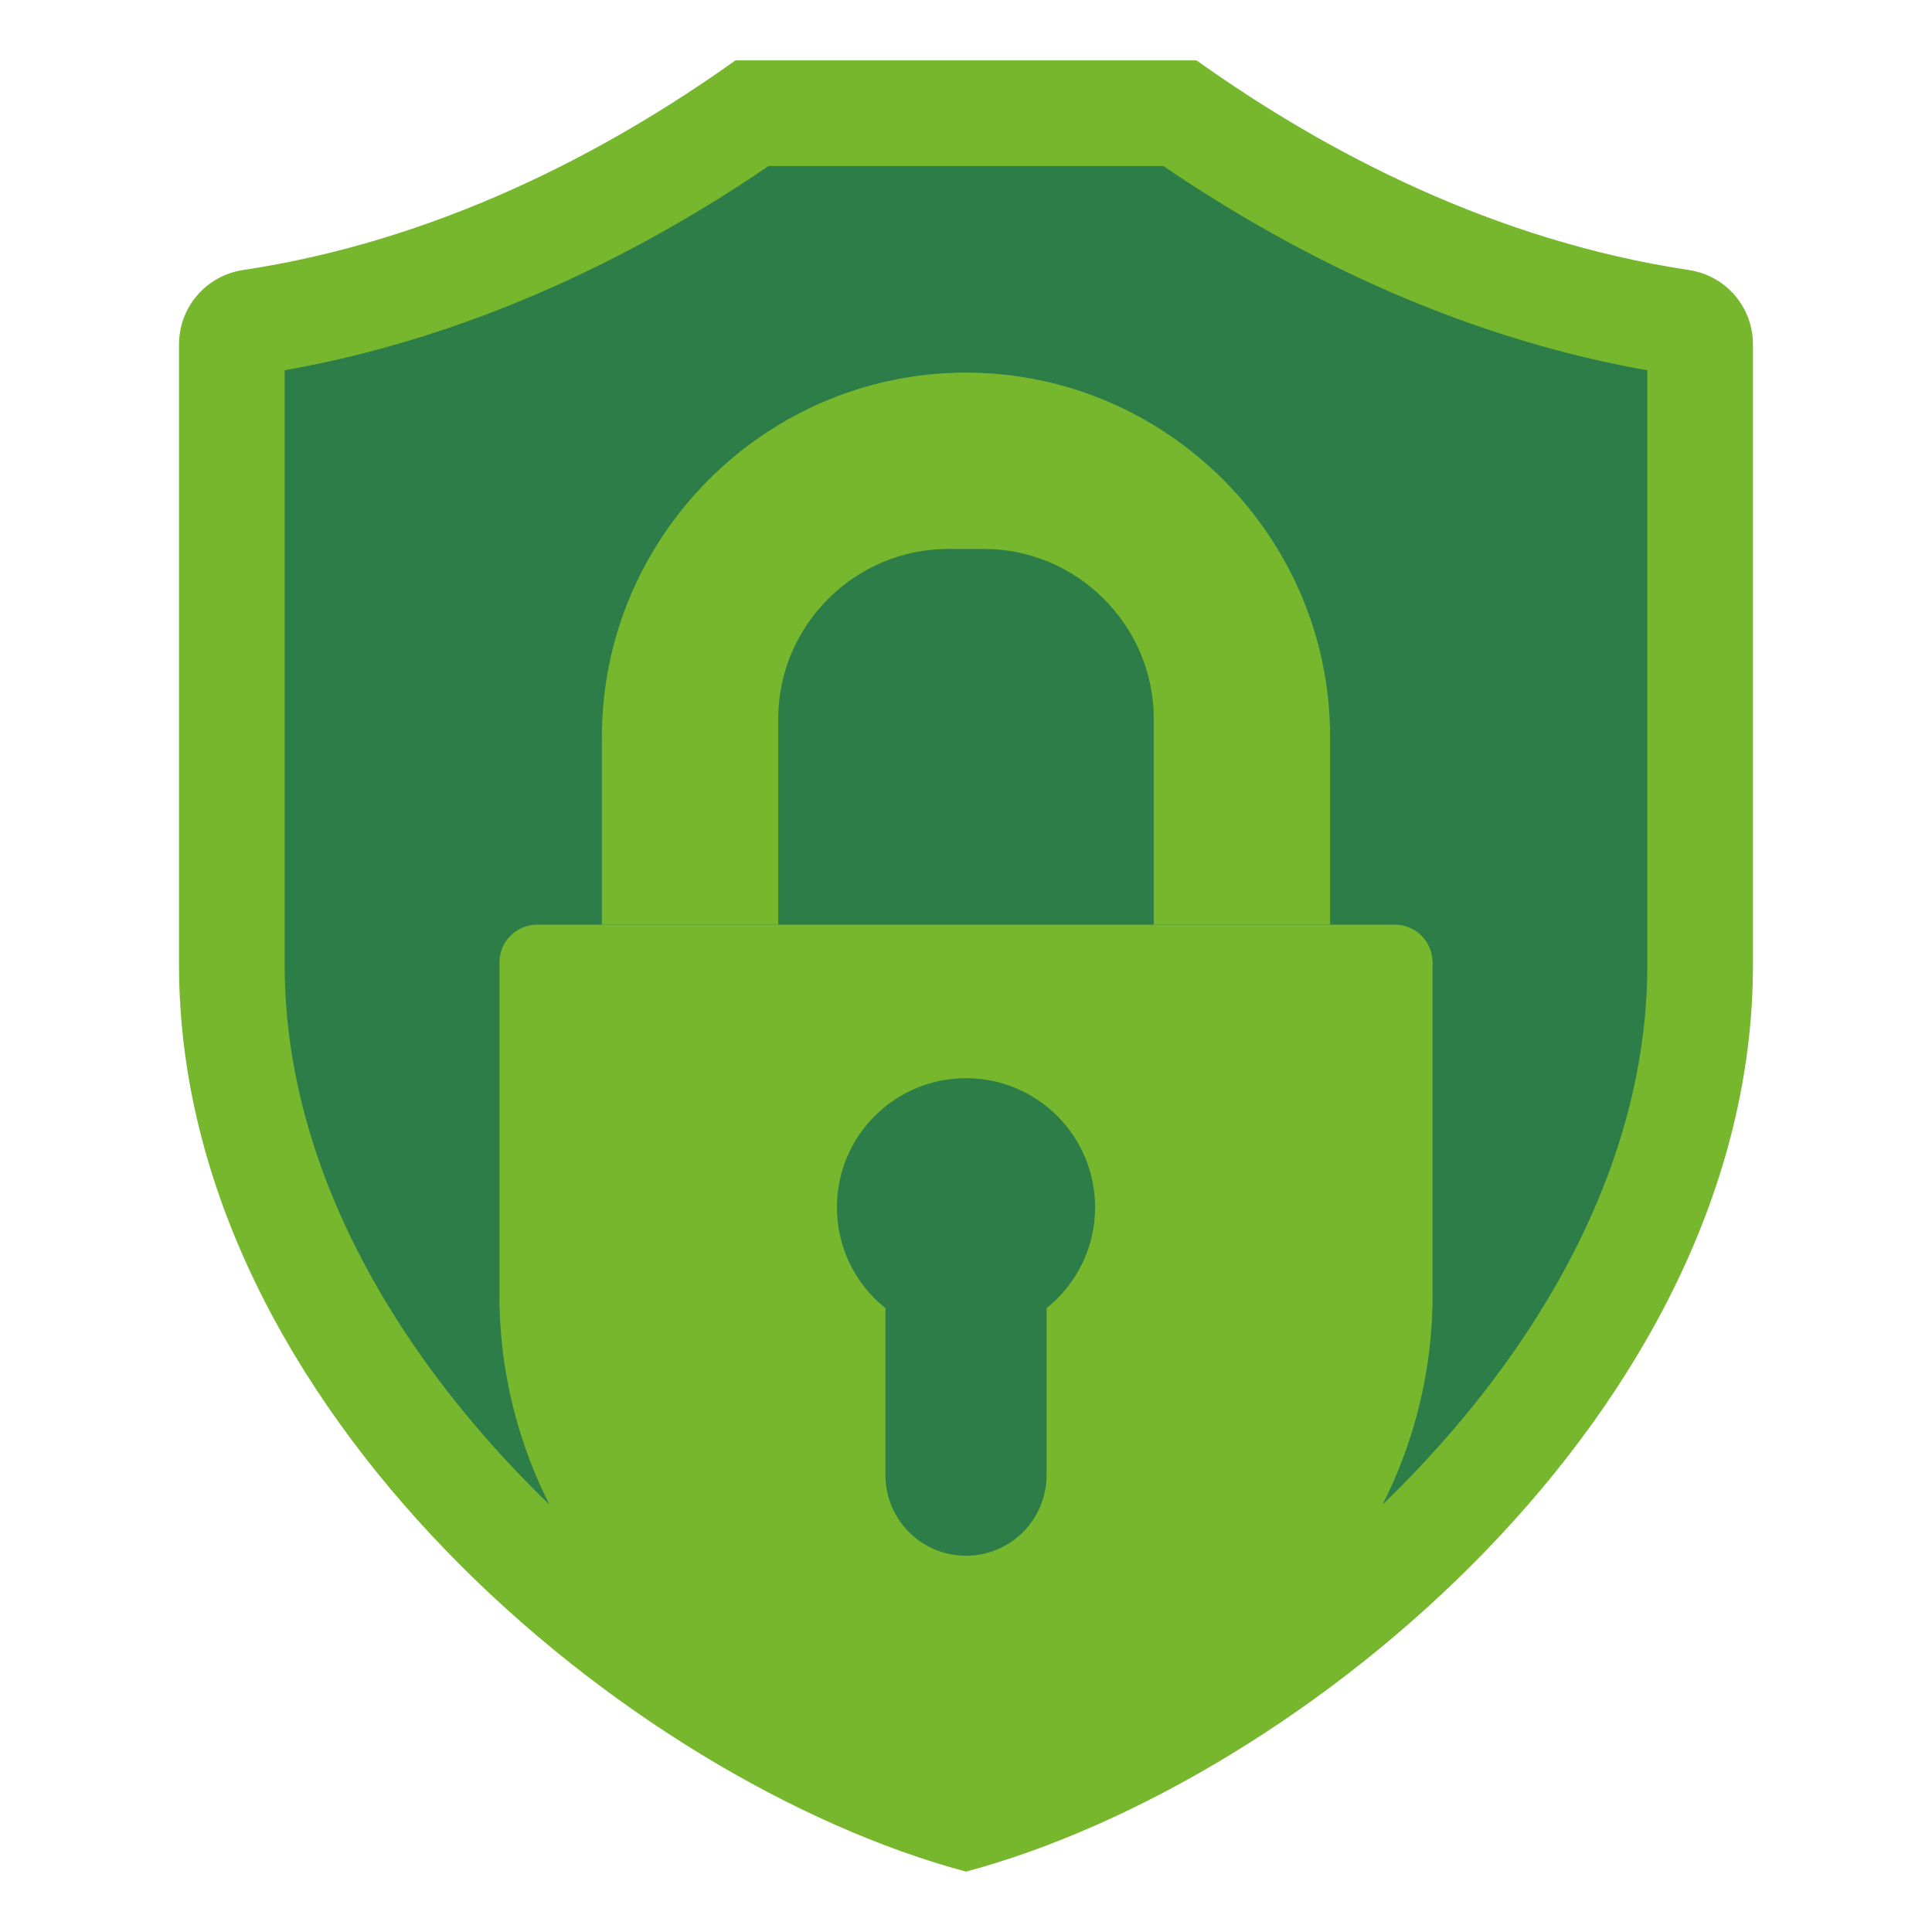
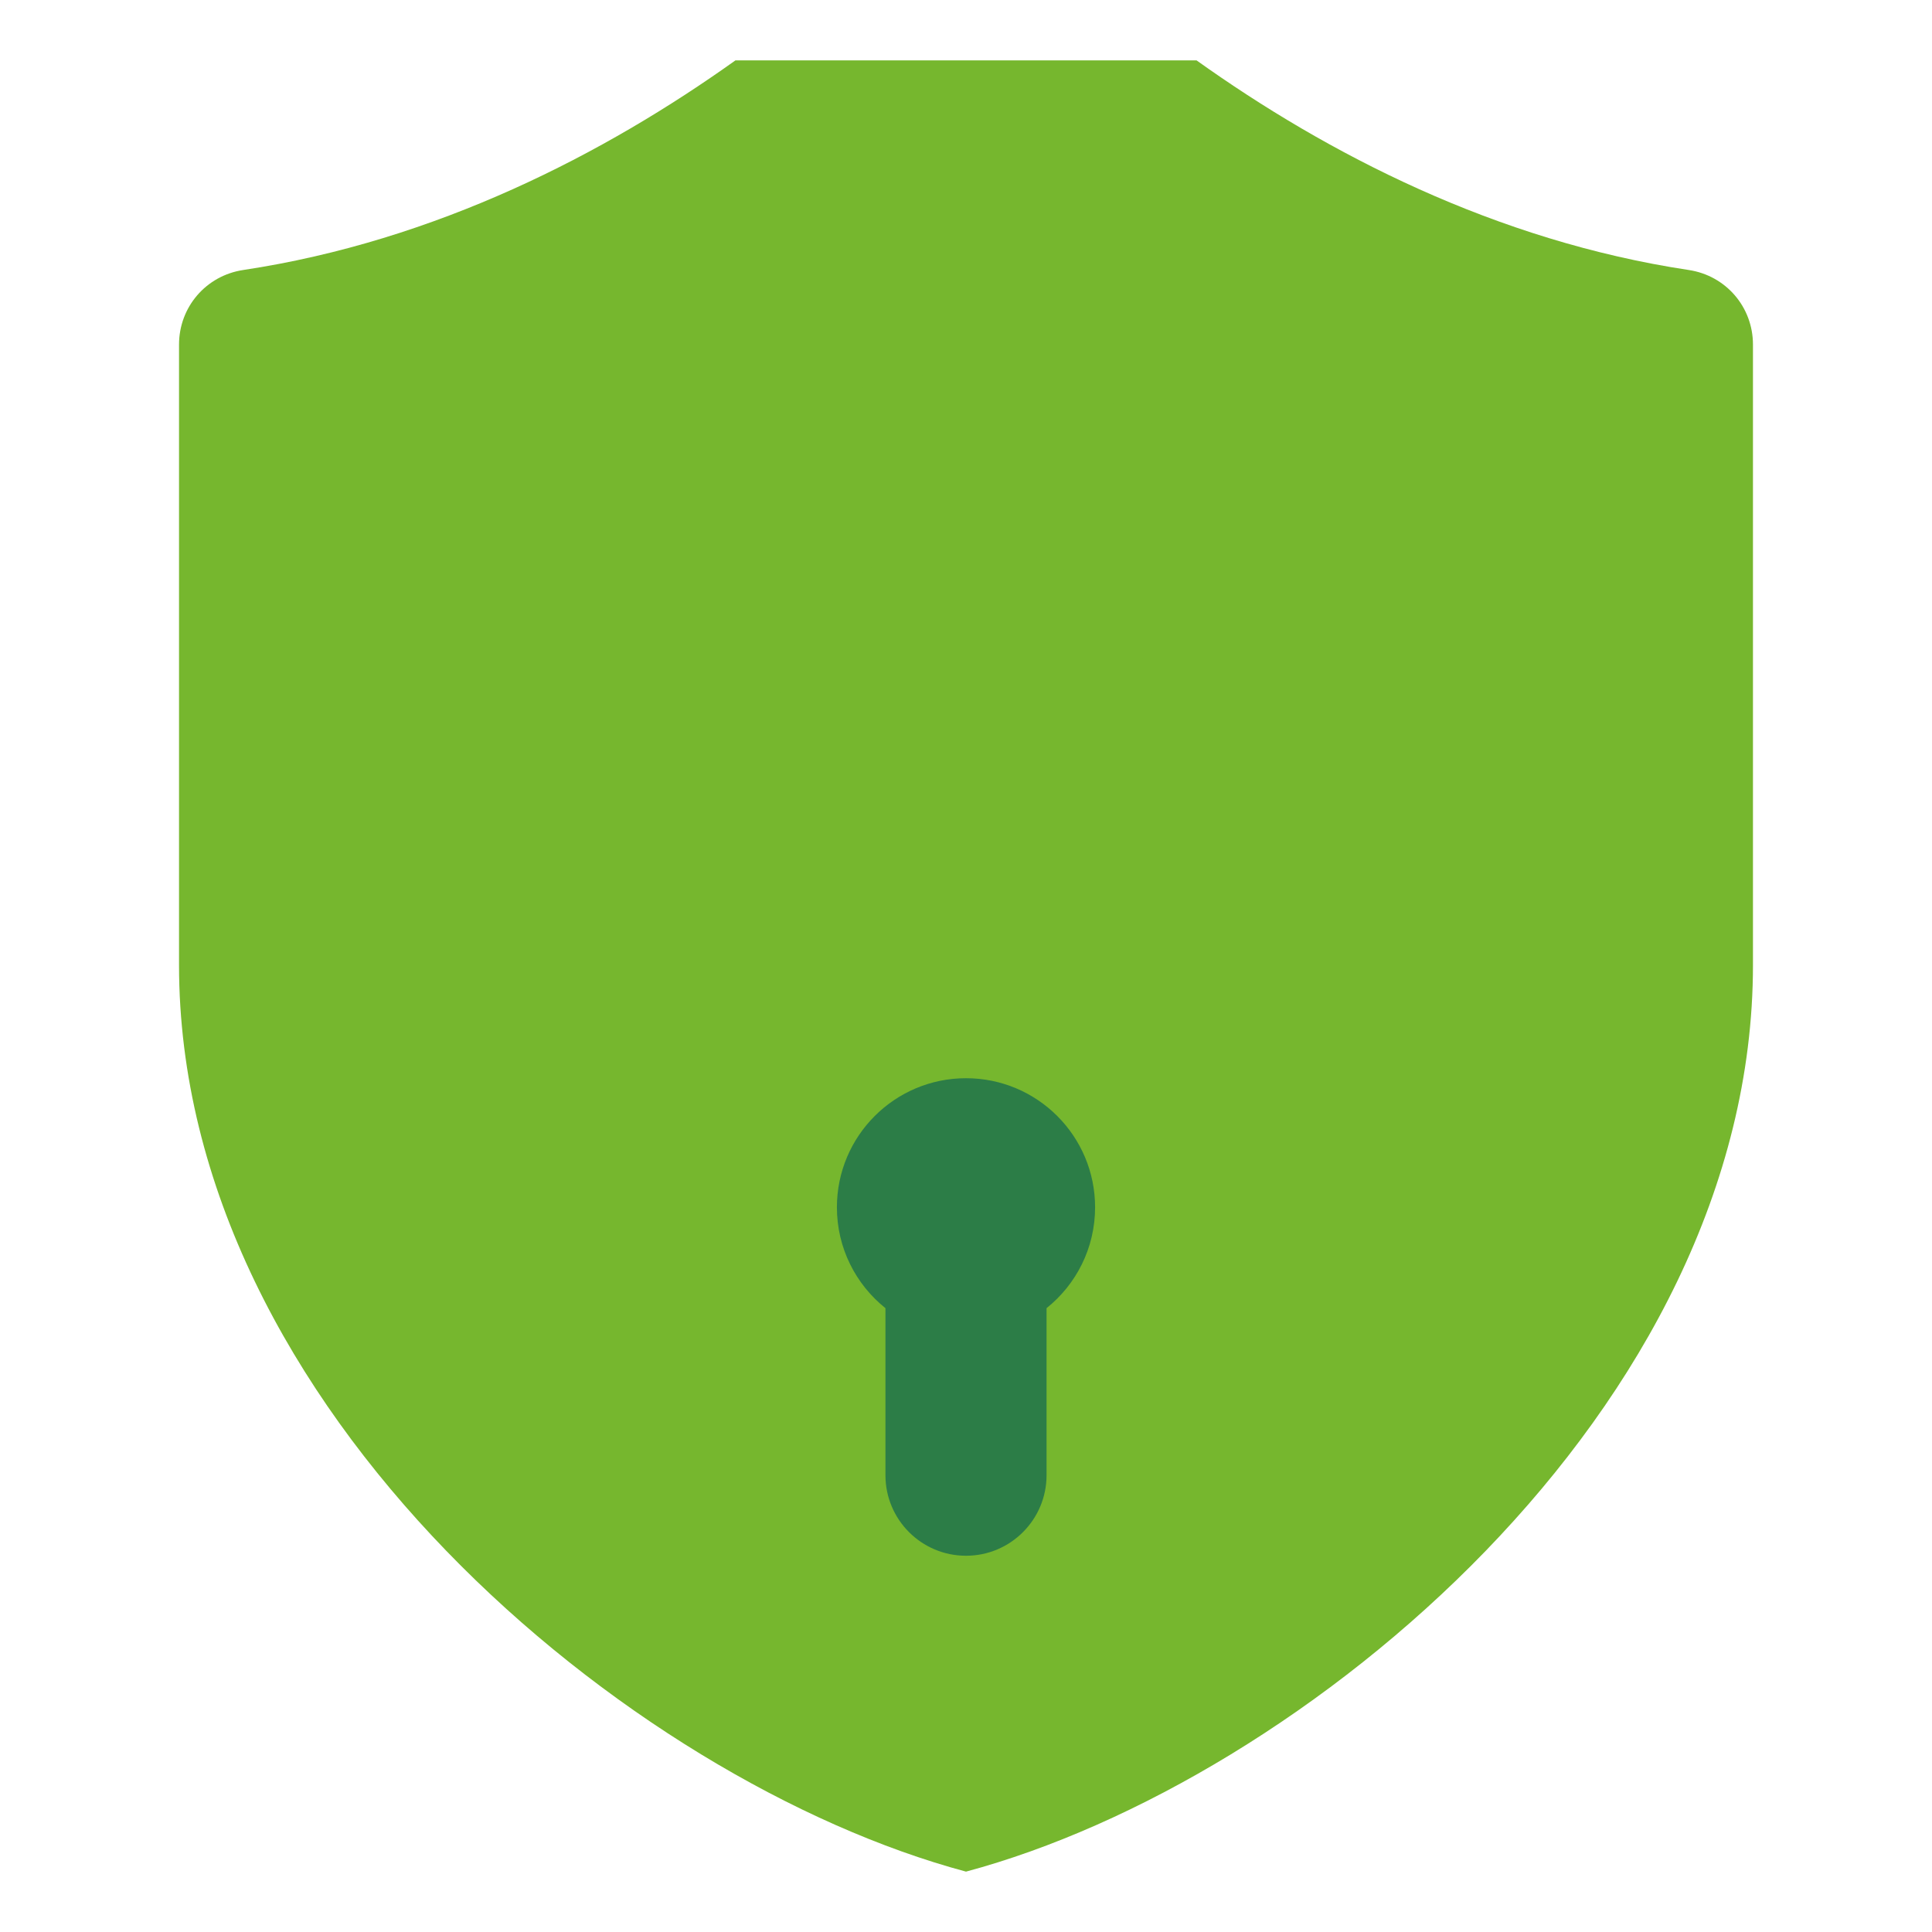
<svg xmlns="http://www.w3.org/2000/svg" version="1.1" width="512" height="512" x="0" y="0" viewBox="0 0 512 512" style="enable-background:new 0 0 512 512" xml:space="preserve" class="">
  <g>
    <g fill-rule="evenodd" clip-rule="evenodd">
      <path fill="#76b72e" d="M64.461 71.553c51.171-7.719 95.843-30.861 130.44-55.553h122.196c34.597 24.692 79.269 47.834 130.44 55.553 9.854 1.486 17.017 9.81 17.017 19.775v164.403C464.556 373.305 345.193 472.101 256 496 166.807 472.101 47.444 373.305 47.444 255.731V91.329c0-9.966 7.163-18.289 17.017-19.776z" data-original="#e4e8eb" class="" />
-       <path fill="#2c7d47" d="M366.396 398.717c2.47-2.381 4.873-4.78 7.202-7.189 35.189-36.385 62.958-83.914 62.958-135.797V98.123c-46.116-8.14-89.509-27.763-128.25-54.124H203.694C164.952 70.36 121.56 89.983 75.444 98.123v157.608c0 51.883 27.769 99.413 62.957 135.797a288.921 288.921 0 0 0 7.201 7.187 122.527 122.527 0 0 1-13.241-55.5v-88.166c0-5.508 4.492-10 10-10H369.64c5.508 0 10 4.492 10 10v88.166a122.525 122.525 0 0 1-13.244 55.502z" data-original="#a9b0bb" class="" />
-       <path fill="#2c7d47" d="M256.001 285.738c18.893 0 34.21 15.316 34.21 34.21 0 10.818-5.023 20.462-12.862 26.73v44.264c0 11.79-9.558 21.348-21.348 21.348s-21.348-9.558-21.348-21.348v-44.264c-7.84-6.269-12.863-15.912-12.863-26.73 0-18.893 15.316-34.21 34.211-34.21z" data-original="#636c77" class="" />
+       <path fill="#2c7d47" d="M256.001 285.738c18.893 0 34.21 15.316 34.21 34.21 0 10.818-5.023 20.462-12.862 26.73v44.264c0 11.79-9.558 21.348-21.348 21.348s-21.348-9.558-21.348-21.348v-44.264c-7.84-6.269-12.863-15.912-12.863-26.73 0-18.893 15.316-34.21 34.211-34.21" data-original="#636c77" class="" />
      <path fill="#76b72e" d="M305.762 245.049h46.729v-49.808c0-53.066-43.42-96.49-96.49-96.49s-96.491 43.419-96.491 96.49v49.808h46.729v-54.53c0-24.772 20.268-45.039 45.039-45.039h9.445c24.771 0 45.039 20.271 45.039 45.039z" data-original="#cad0d7" class="" />
    </g>
  </g>
</svg>